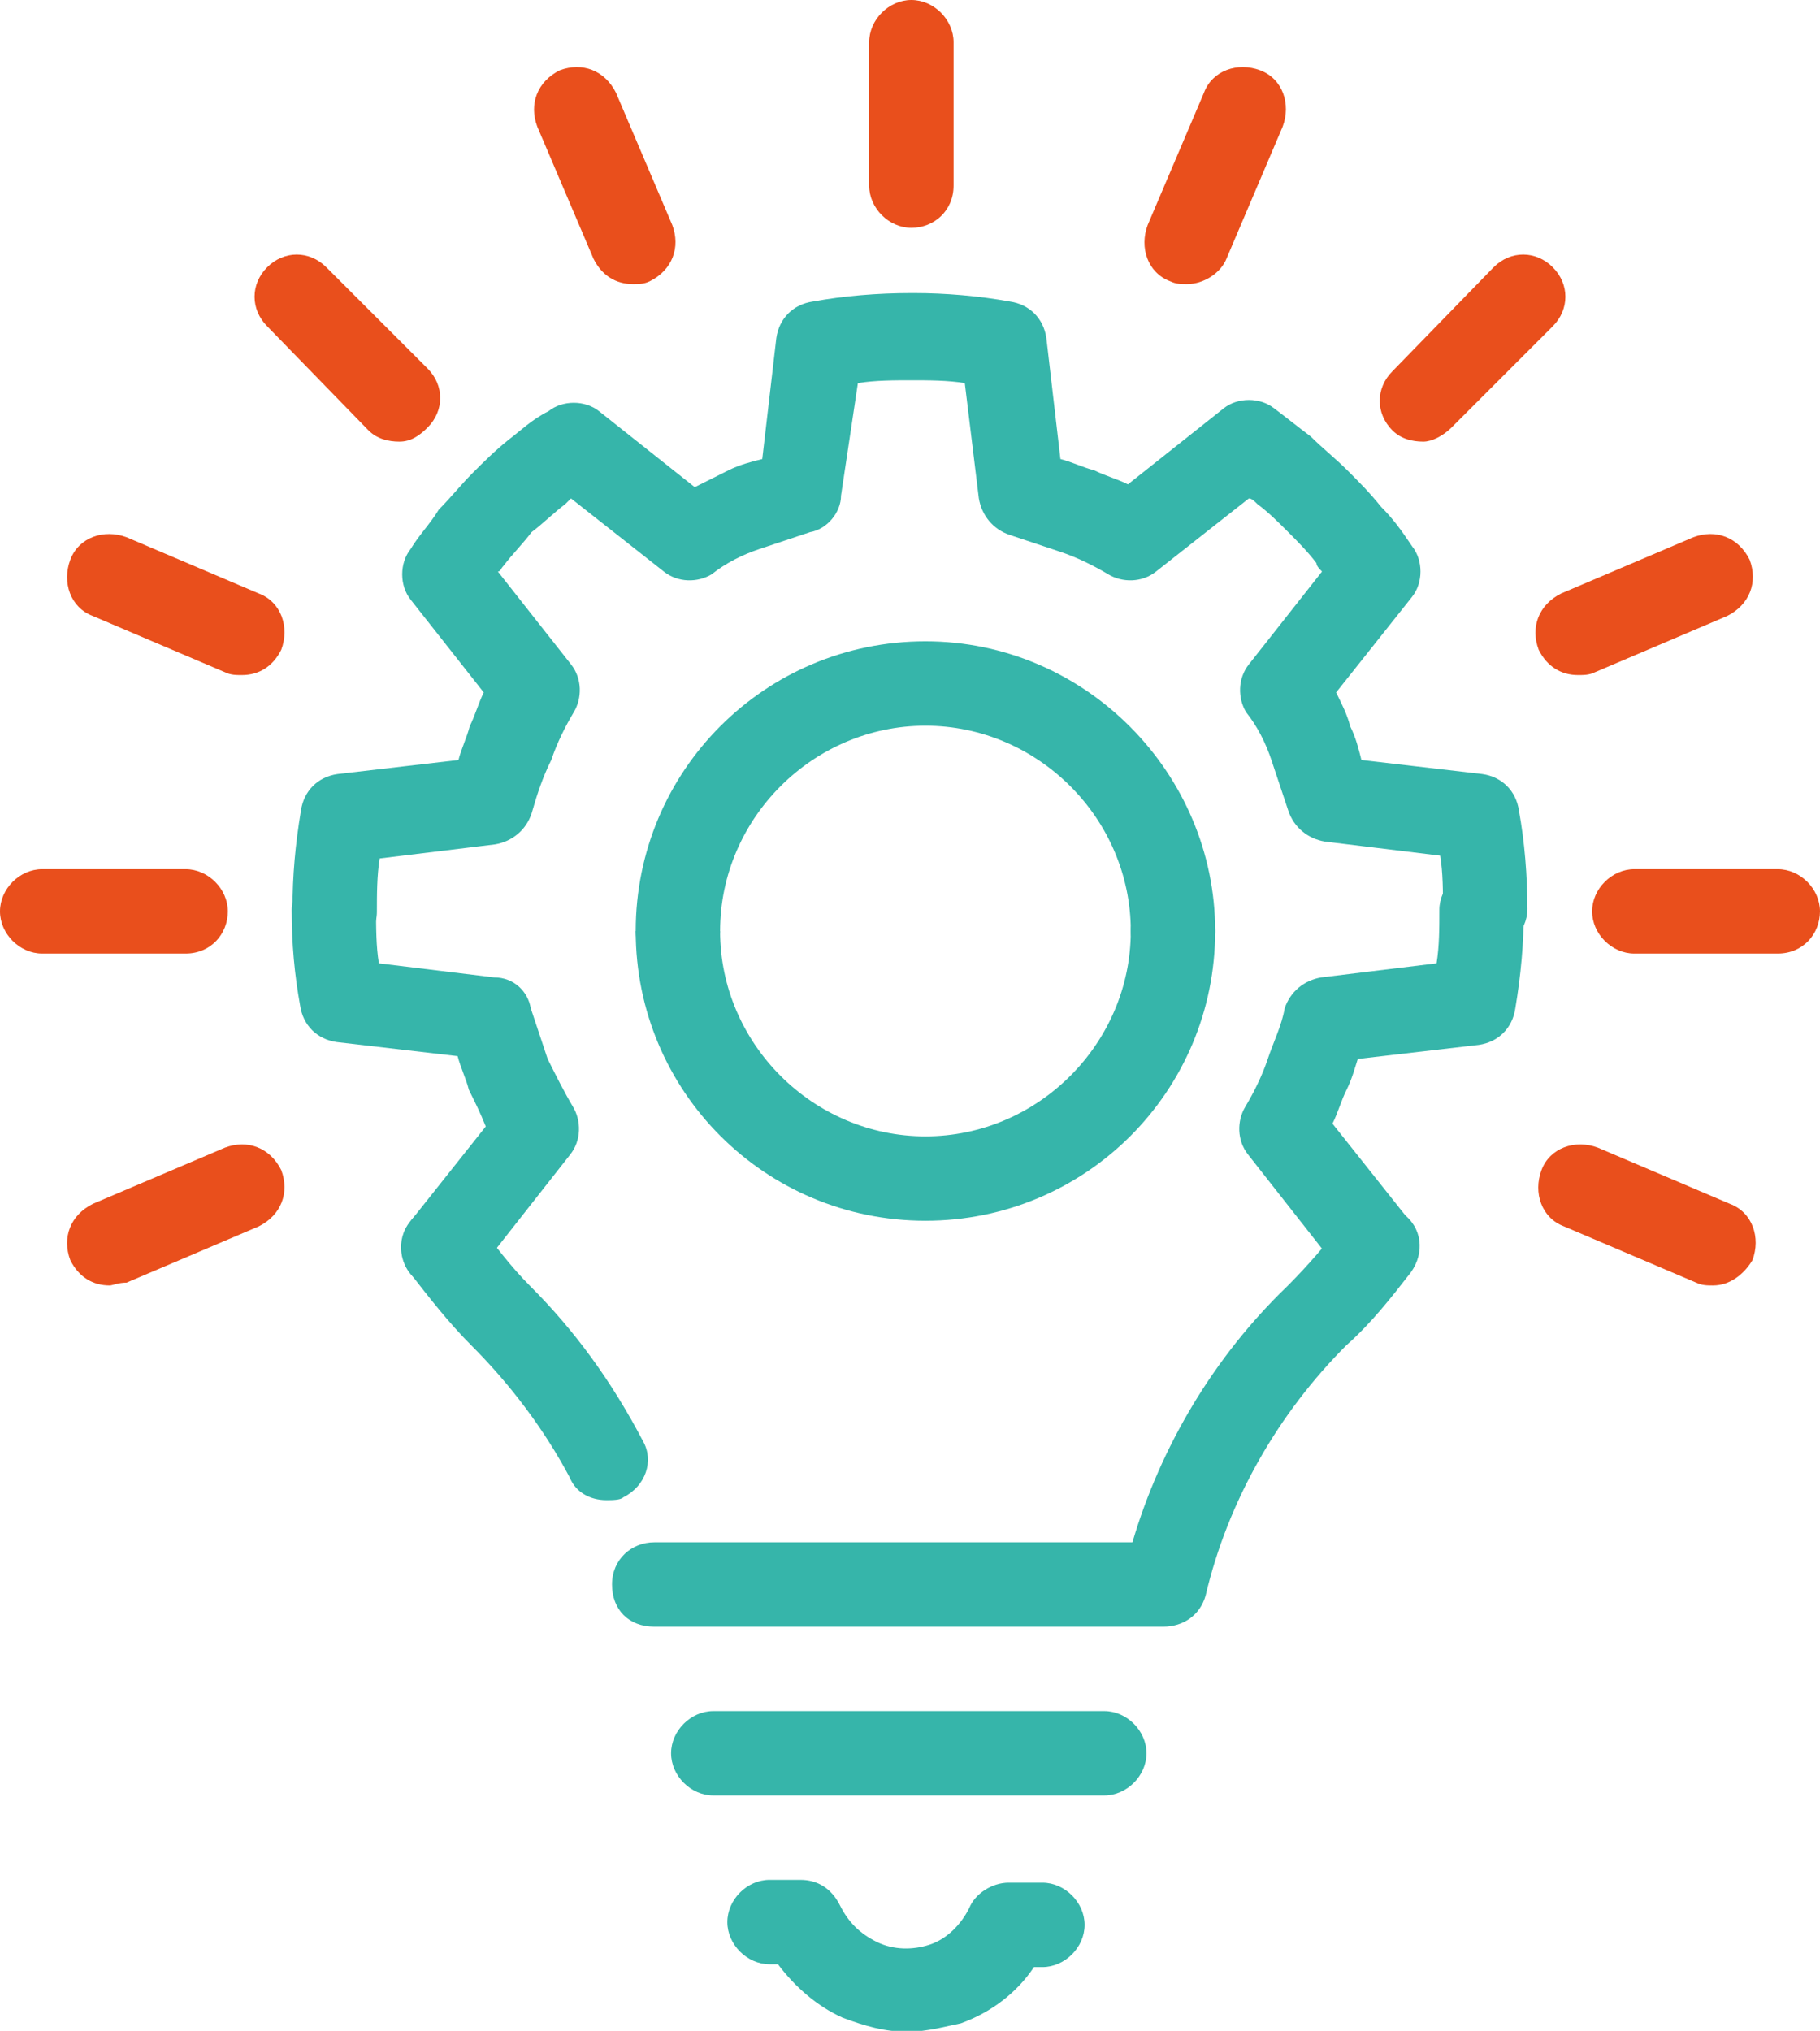
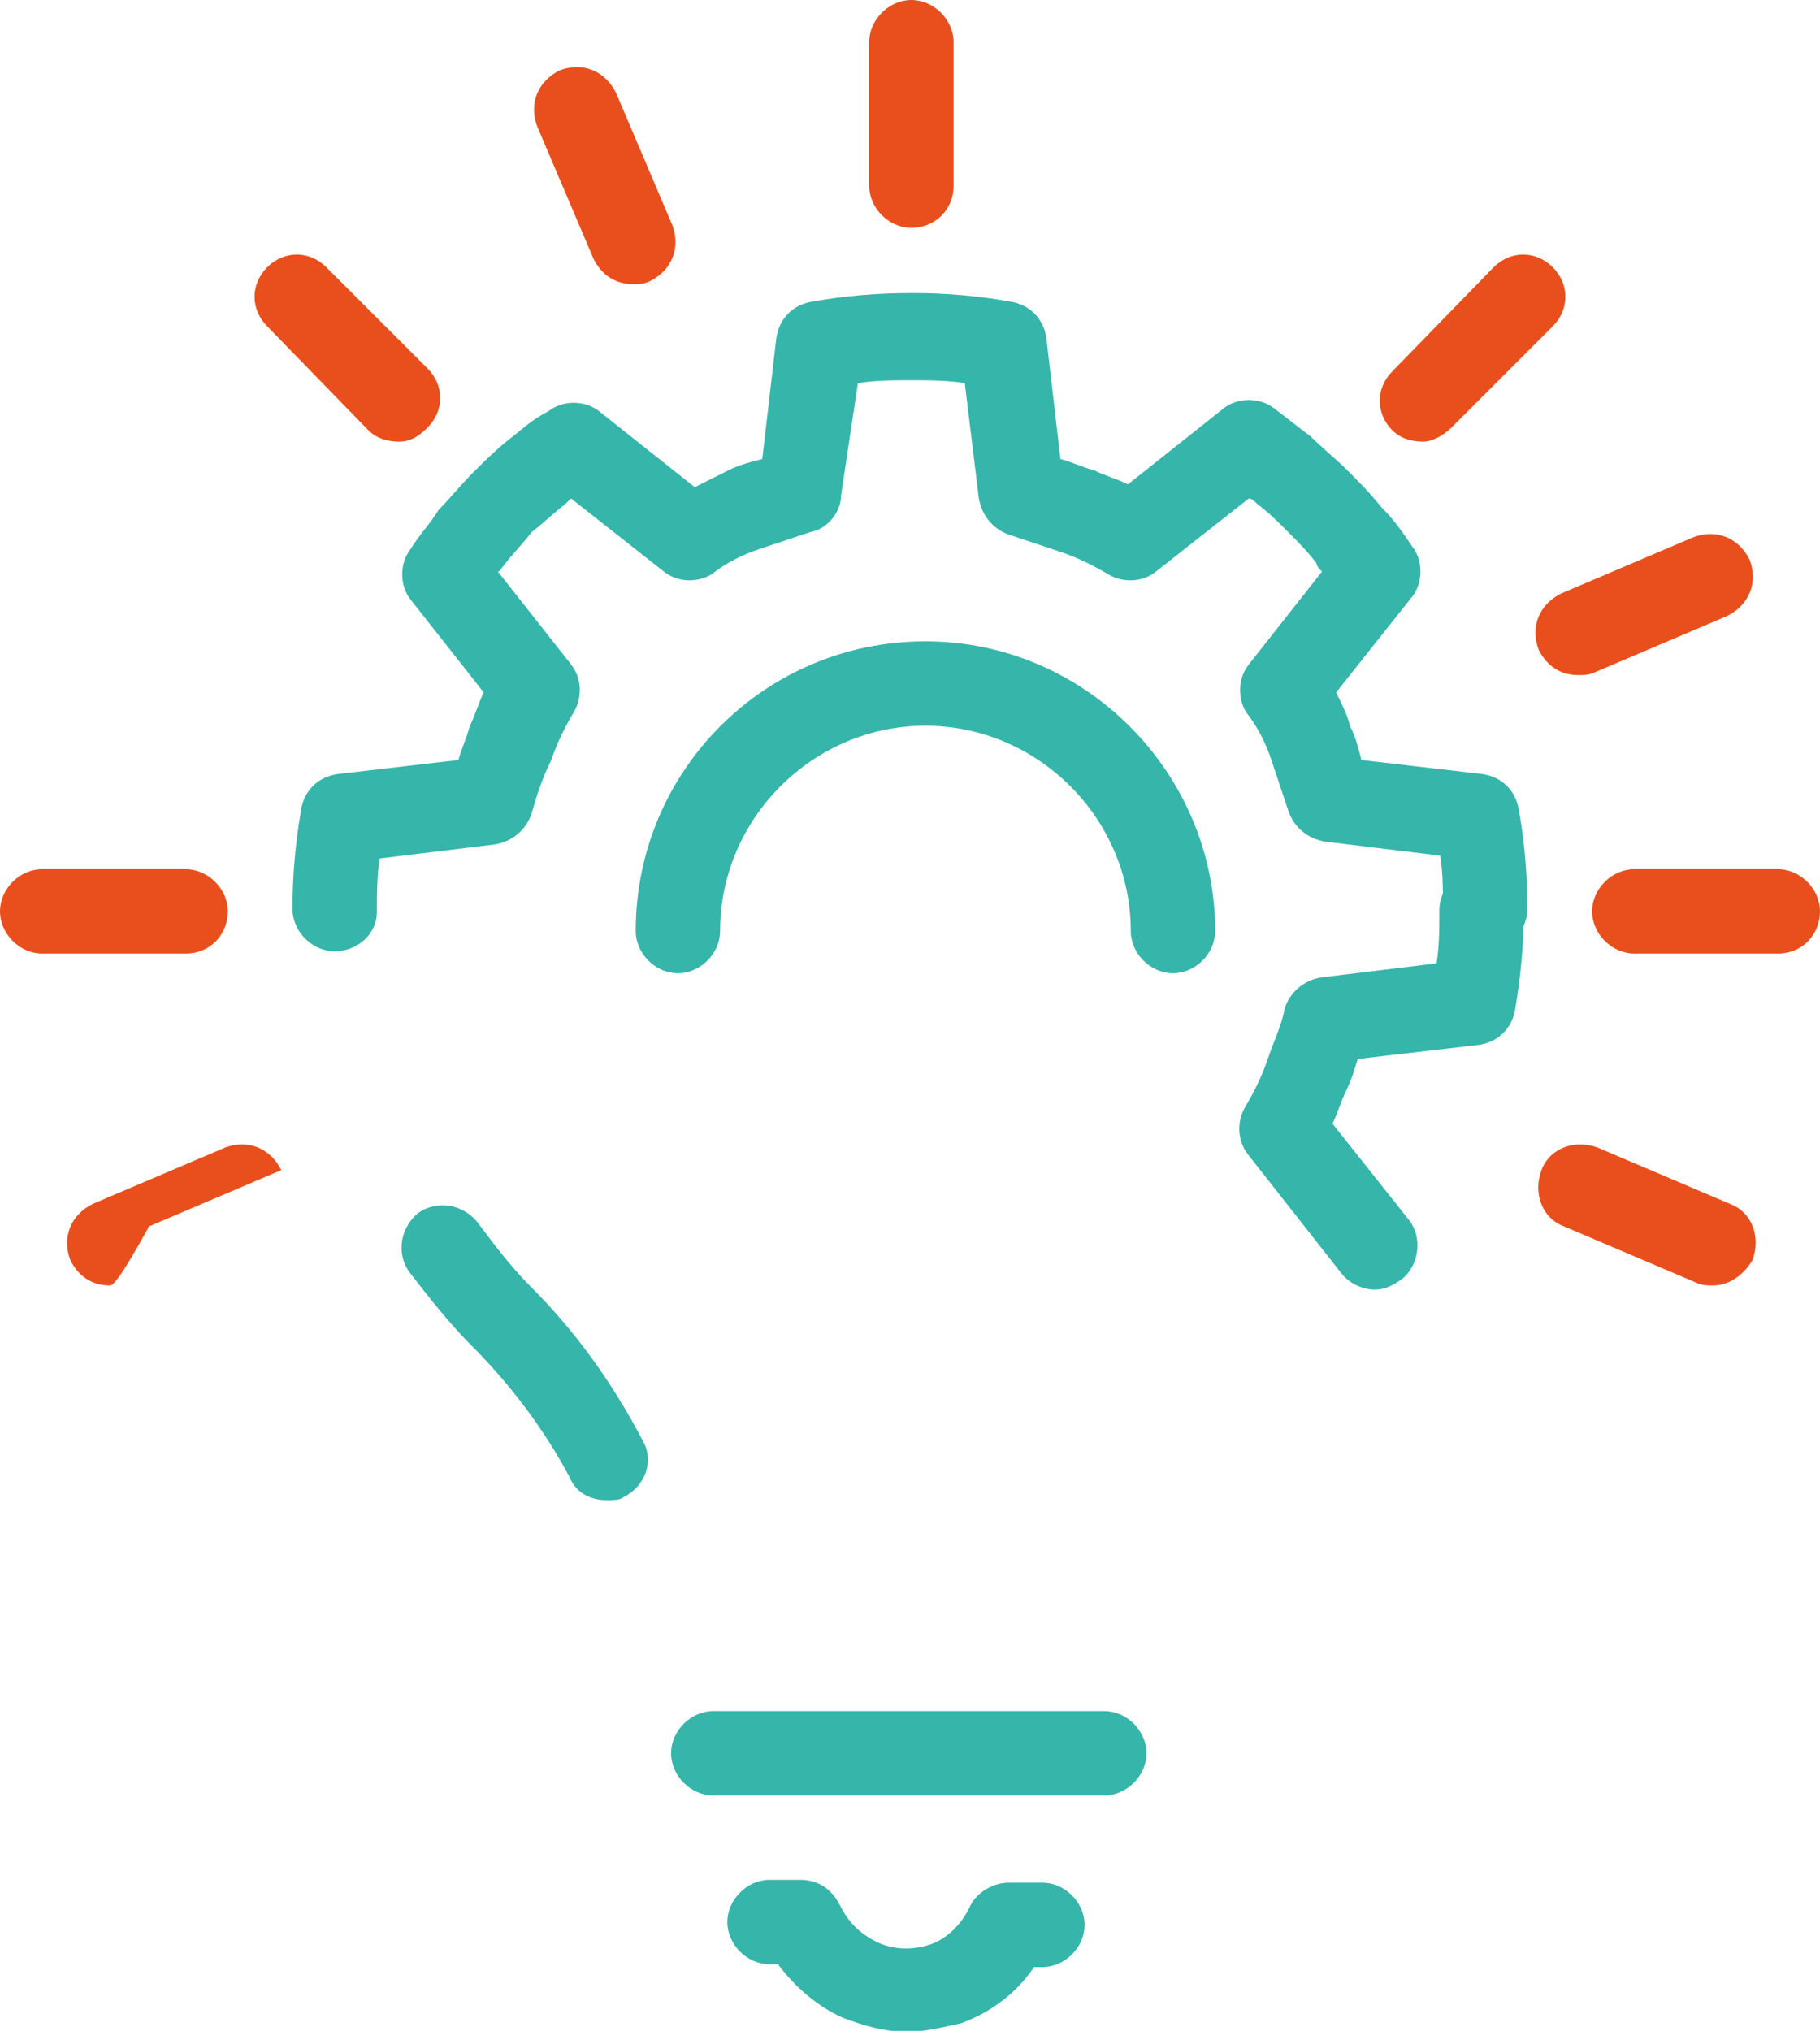
<svg xmlns="http://www.w3.org/2000/svg" version="1.1" id="ICON_ANALYSIS" x="0px" y="0px" viewBox="0 0 64.7 72.2" style="enable-background:new 0 0 64.7 72.2;" xml:space="preserve">
  <style type="text/css">
	.st0{fill:#36B5AA;}
	.st1{fill:#E94F1C;}
</style>
  <g id="Groupe_181" transform="translate(1.5 1.5)">
    <g id="Groupe_176" transform="translate(14.258 42.832)">
      <g id="Groupe_175">
        <path class="st0" d="M23.5,19.5H9.6c-0.8,0-1.5-0.7-1.5-1.5s0.7-1.5,1.5-1.5h13.9c0.8,0,1.5,0.7,1.5,1.5S24.3,19.5,23.5,19.5z" />
        <path class="st0" d="M16.5,27.9c-0.8,0-1.5-0.2-2.3-0.5c-0.9-0.4-1.7-1.1-2.3-1.9h-0.3c-0.8,0-1.5-0.7-1.5-1.5s0.7-1.5,1.5-1.5     h1.1c0.6,0,1.1,0.3,1.4,0.9c0.3,0.6,0.7,1,1.3,1.3c0.6,0.3,1.3,0.3,1.9,0.1c0.6-0.2,1.1-0.7,1.4-1.3c0.2-0.5,0.8-0.9,1.4-0.9h1.2     c0.8,0,1.5,0.7,1.5,1.5s-0.7,1.5-1.5,1.5h-0.3c-0.6,0.9-1.5,1.6-2.6,2C17.9,27.7,17.2,27.9,16.5,27.9z" />
-         <path class="st0" d="M25.6,13.5H7.5C6.6,13.5,6,12.9,6,12s0.7-1.5,1.5-1.5h17c1-3.4,2.9-6.6,5.5-9.1c0.7-0.7,1.4-1.5,2-2.3     c0.5-0.7,1.4-0.8,2.1-0.3c0.7,0.5,0.8,1.4,0.3,2.1c-0.7,0.9-1.4,1.8-2.3,2.6c-2.4,2.4-4.2,5.5-5,8.9     C26.9,13.1,26.3,13.5,25.6,13.5z" />
        <path class="st0" d="M5.8,9C5.2,9,4.7,8.7,4.5,8.2C3.6,6.5,2.4,4.9,1,3.5C0.2,2.7-0.5,1.8-1.2,0.9c-0.5-0.7-0.3-1.6,0.3-2.1     c0.7-0.5,1.6-0.3,2.1,0.3c0.6,0.8,1.2,1.6,1.9,2.3c1.6,1.6,2.9,3.4,4,5.5c0.4,0.7,0.1,1.6-0.7,2C6.3,9,6,9,5.8,9z" />
      </g>
    </g>
    <g id="Groupe_178" transform="translate(10.399 10.419)">
      <g id="Groupe_177">
        <path class="st0" d="M0,21.9c-0.8,0-1.5-0.7-1.5-1.5c0-1.2,0.1-2.3,0.3-3.5c0.1-0.7,0.6-1.2,1.3-1.3l4.3-0.5     c0.1-0.4,0.3-0.8,0.4-1.2c0.2-0.4,0.3-0.8,0.5-1.2L2.7,9.4c-0.4-0.5-0.4-1.3,0-1.8C3,7.1,3.4,6.7,3.7,6.2     c0.4-0.4,0.8-0.9,1.2-1.3c0.4-0.4,0.8-0.8,1.3-1.2C6.6,3.4,7,3,7.6,2.7c0.5-0.4,1.3-0.4,1.8,0l3.4,2.7C13.2,5.2,13.6,5,14,4.8     c0.4-0.2,0.8-0.3,1.2-0.4l0.5-4.3c0.1-0.7,0.6-1.2,1.3-1.3c1.1-0.2,2.3-0.3,3.5-0.3c0,0,0,0,0.1,0c1.1,0,2.3,0.1,3.4,0.3     c0.7,0.1,1.2,0.6,1.3,1.3l0.5,4.3c0.4,0.1,0.8,0.3,1.2,0.4c0.4,0.2,0.8,0.3,1.2,0.5l3.4-2.7c0.5-0.4,1.3-0.4,1.8,0     c0.4,0.3,0.9,0.7,1.3,1c0.4,0.4,0.9,0.8,1.3,1.2c0.4,0.4,0.8,0.8,1.2,1.3c0.4,0.4,0.7,0.8,1.1,1.4c0.4,0.5,0.4,1.3,0,1.8     l-2.7,3.4c0.2,0.4,0.4,0.8,0.5,1.2c0.2,0.4,0.3,0.8,0.4,1.2l4.3,0.5c0.7,0.1,1.2,0.6,1.3,1.3c0.2,1.1,0.3,2.3,0.3,3.5     c0,0.8-0.7,1.5-1.5,1.5c0,0,0,0,0,0c-0.8,0-1.5-0.7-1.5-1.5c0-0.6,0-1.3-0.1-1.9l-4.1-0.5c-0.6-0.1-1.1-0.5-1.3-1.1     c-0.2-0.6-0.4-1.2-0.6-1.8c-0.2-0.6-0.5-1.2-0.9-1.7c-0.3-0.5-0.3-1.2,0.1-1.7l2.6-3.3c-0.1-0.1-0.2-0.2-0.2-0.3     c-0.3-0.4-0.7-0.8-1-1.1c-0.4-0.4-0.7-0.7-1.1-1c-0.1-0.1-0.2-0.2-0.3-0.2l-3.3,2.6c-0.5,0.4-1.2,0.4-1.7,0.1     c-0.5-0.3-1.1-0.6-1.7-0.8c-0.6-0.2-1.2-0.4-1.8-0.6c-0.6-0.2-1-0.7-1.1-1.3l-0.5-4.1c-0.6-0.1-1.3-0.1-1.9-0.1     c-0.6,0-1.3,0-1.9,0.1L18,5.7C18,6.3,17.5,6.9,16.9,7c-0.6,0.2-1.2,0.4-1.8,0.6c-0.6,0.2-1.2,0.5-1.7,0.9     c-0.5,0.3-1.2,0.3-1.7-0.1L8.4,5.8C8.3,5.9,8.3,5.9,8.2,6C7.8,6.3,7.4,6.7,7,7C6.7,7.4,6.3,7.8,6,8.2C5.9,8.3,5.9,8.4,5.8,8.4     l2.6,3.3c0.4,0.5,0.4,1.2,0.1,1.7c-0.3,0.5-0.6,1.1-0.8,1.7C7.4,15.7,7.2,16.3,7,17c-0.2,0.6-0.7,1-1.3,1.1l-4.1,0.5     c-0.1,0.6-0.1,1.3-0.1,1.9C1.5,21.3,0.8,21.9,0,21.9C0,21.9,0,21.9,0,21.9z" />
      </g>
    </g>
    <path class="st0" d="M40.2,33.1c-0.8,0-1.5-0.7-1.5-1.5c0-4-3.3-7.3-7.3-7.3s-7.3,3.3-7.3,7.3c0,0.8-0.7,1.5-1.5,1.5   s-1.5-0.7-1.5-1.5c0-5.7,4.6-10.3,10.3-10.3S41.7,26,41.7,31.6C41.7,32.4,41,33.1,40.2,33.1z" />
-     <path class="st0" d="M31.4,41.9c-5.7,0-10.3-4.6-10.3-10.3l3,0c0,4,3.3,7.3,7.3,7.3c4,0,7.3-3.3,7.3-7.3c0-0.8,0.7-1.5,1.5-1.5   s1.5,0.7,1.5,1.5C41.7,37.3,37.1,41.9,31.4,41.9z" />
    <path class="st1" d="M59.4,44.2c-0.2,0-0.4,0-0.6-0.1l-4.7-2c-0.8-0.3-1.1-1.2-0.8-2c0.3-0.8,1.2-1.1,2-0.8l4.7,2   c0.8,0.3,1.1,1.2,0.8,2C60.5,43.8,60,44.2,59.4,44.2z" />
-     <path class="st1" d="M7.1,22.5c-0.2,0-0.4,0-0.6-0.1l-4.7-2c-0.8-0.3-1.1-1.2-0.8-2c0.3-0.8,1.2-1.1,2-0.8l4.7,2   c0.8,0.3,1.1,1.2,0.8,2C8.2,22.2,7.7,22.5,7.1,22.5z" />
-     <path class="st1" d="M40.7,8.6c-0.2,0-0.4,0-0.6-0.1c-0.8-0.3-1.1-1.2-0.8-2l2-4.7c0.3-0.8,1.2-1.1,2-0.8c0.8,0.3,1.1,1.2,0.8,2   l-2,4.7C41.9,8.2,41.3,8.6,40.7,8.6z" />
    <path class="st1" d="M21,8.6c-0.6,0-1.1-0.3-1.4-0.9l-2-4.7c-0.3-0.8,0-1.6,0.8-2c0.8-0.3,1.6,0,2,0.8l2,4.7c0.3,0.8,0,1.6-0.8,2   C21.4,8.6,21.2,8.6,21,8.6z" />
    <path class="st1" d="M54.6,22.5c-0.6,0-1.1-0.3-1.4-0.9c-0.3-0.8,0-1.6,0.8-2l4.7-2c0.8-0.3,1.6,0,2,0.8c0.3,0.8,0,1.6-0.8,2   l-4.7,2C55,22.5,54.8,22.5,54.6,22.5z" />
-     <path class="st1" d="M2.4,44.2c-0.6,0-1.1-0.3-1.4-0.9c-0.3-0.8,0-1.6,0.8-2l4.7-2c0.8-0.3,1.6,0,2,0.8c0.3,0.8,0,1.6-0.8,2l-4.7,2   C2.7,44.1,2.5,44.2,2.4,44.2z" />
+     <path class="st1" d="M2.4,44.2c-0.6,0-1.1-0.3-1.4-0.9c-0.3-0.8,0-1.6,0.8-2l4.7-2c0.8-0.3,1.6,0,2,0.8l-4.7,2   C2.7,44.1,2.5,44.2,2.4,44.2z" />
    <path class="st1" d="M12.7,14.2c-0.4,0-0.8-0.1-1.1-0.4L8,10.1C7.4,9.5,7.4,8.6,8,8c0.6-0.6,1.5-0.6,2.1,0l3.6,3.6   c0.6,0.6,0.6,1.5,0,2.1C13.4,14,13.1,14.2,12.7,14.2z" />
    <path class="st1" d="M49.1,14.2c-0.4,0-0.8-0.1-1.1-0.4c-0.6-0.6-0.6-1.5,0-2.1L51.6,8c0.6-0.6,1.5-0.6,2.1,0   c0.6,0.6,0.6,1.5,0,2.1l-3.6,3.6C49.8,14,49.4,14.2,49.1,14.2z" />
    <path class="st1" d="M30.9,6.6c-0.8,0-1.5-0.7-1.5-1.5V0c0-0.8,0.7-1.5,1.5-1.5c0.8,0,1.5,0.7,1.5,1.5v5.1   C32.4,6,31.7,6.6,30.9,6.6z" />
    <path class="st1" d="M61.7,32.4h-5.1c-0.8,0-1.5-0.7-1.5-1.5s0.7-1.5,1.5-1.5h5.1c0.8,0,1.5,0.7,1.5,1.5S62.6,32.4,61.7,32.4z" />
    <path class="st1" d="M5.1,32.4H0c-0.8,0-1.5-0.7-1.5-1.5s0.7-1.5,1.5-1.5h5.1c0.8,0,1.5,0.7,1.5,1.5S6,32.4,5.1,32.4z" />
    <g id="Groupe_180" transform="translate(10.37 30.848)">
      <g id="Groupe_179">
        <path class="st0" d="M37,13.5c-0.4,0-0.9-0.2-1.2-0.6l-3.3-4.2c-0.4-0.5-0.4-1.2-0.1-1.7c0.3-0.5,0.6-1.1,0.8-1.7     c0.2-0.6,0.5-1.2,0.6-1.8c0.2-0.6,0.7-1,1.3-1.1l4.1-0.5c0.1-0.6,0.1-1.3,0.1-1.9c0-0.8,0.7-1.5,1.5-1.5c0.8,0,1.5,0.7,1.5,1.5     c0,1.2-0.1,2.3-0.3,3.5c-0.1,0.7-0.6,1.2-1.3,1.3l-4.3,0.5C36.3,5.6,36.2,6,36,6.4c-0.2,0.4-0.3,0.8-0.5,1.2l2.7,3.4     c0.5,0.6,0.4,1.6-0.2,2.1C37.6,13.4,37.3,13.5,37,13.5z" />
-         <path class="st0" d="M3.9,13.5c-0.3,0-0.6-0.1-0.9-0.3c-0.7-0.5-0.8-1.5-0.3-2.1l2.7-3.4C5.2,7.2,5,6.8,4.8,6.4     C4.7,6,4.5,5.6,4.4,5.2L0.1,4.7c-0.7-0.1-1.2-0.6-1.3-1.3C-1.4,2.3-1.5,1.2-1.5,0c0-0.8,0.7-1.5,1.5-1.5c0,0,0,0,0,0     c0.8,0,1.5,0.7,1.5,1.5c0,0.6,0,1.3,0.1,1.9l4.1,0.5C6.4,2.4,6.9,2.9,7,3.5c0.2,0.6,0.4,1.2,0.6,1.8C7.9,5.9,8.2,6.5,8.5,7     c0.3,0.5,0.3,1.2-0.1,1.7l-3.3,4.2C4.8,13.3,4.3,13.5,3.9,13.5z" />
      </g>
    </g>
  </g>
</svg>